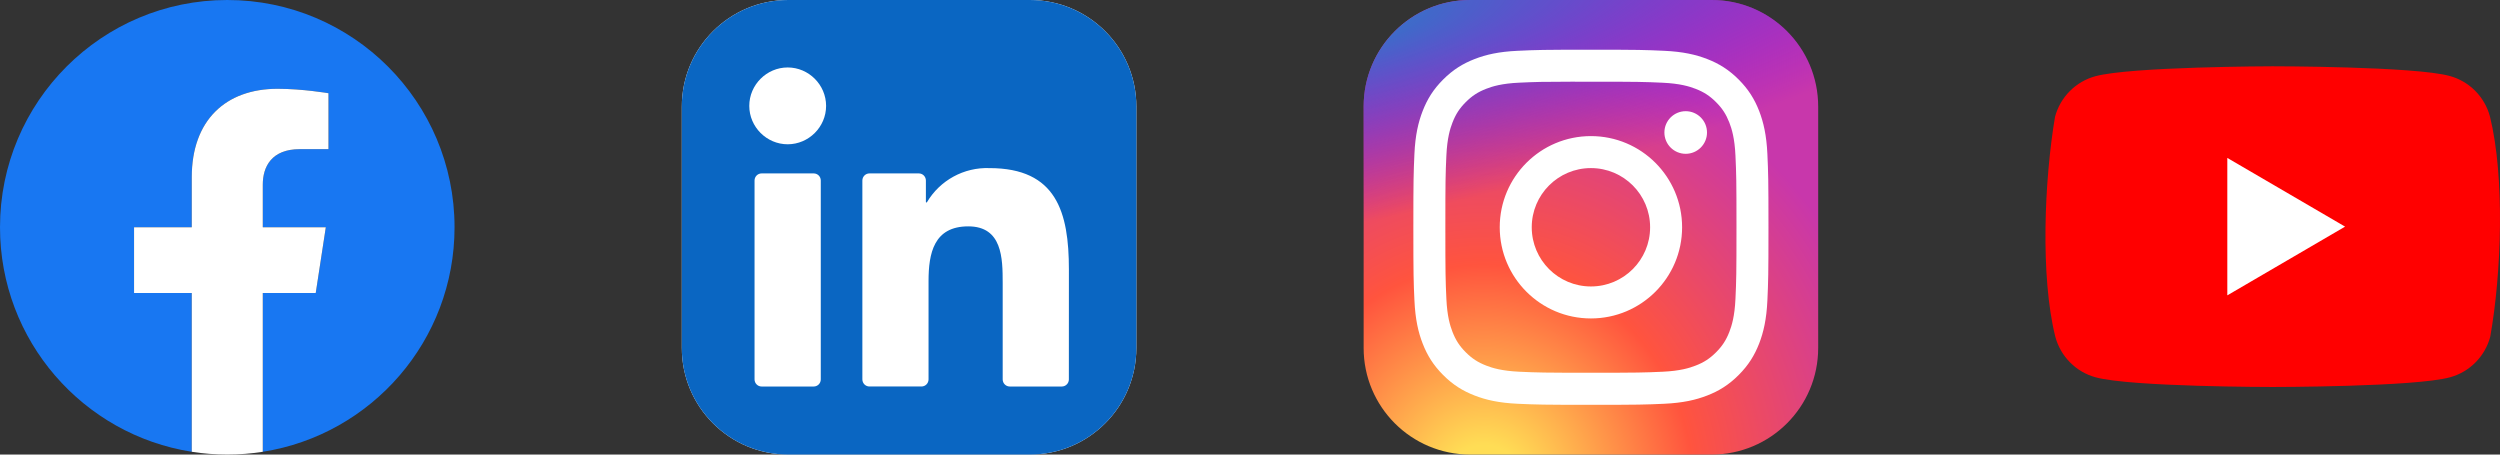
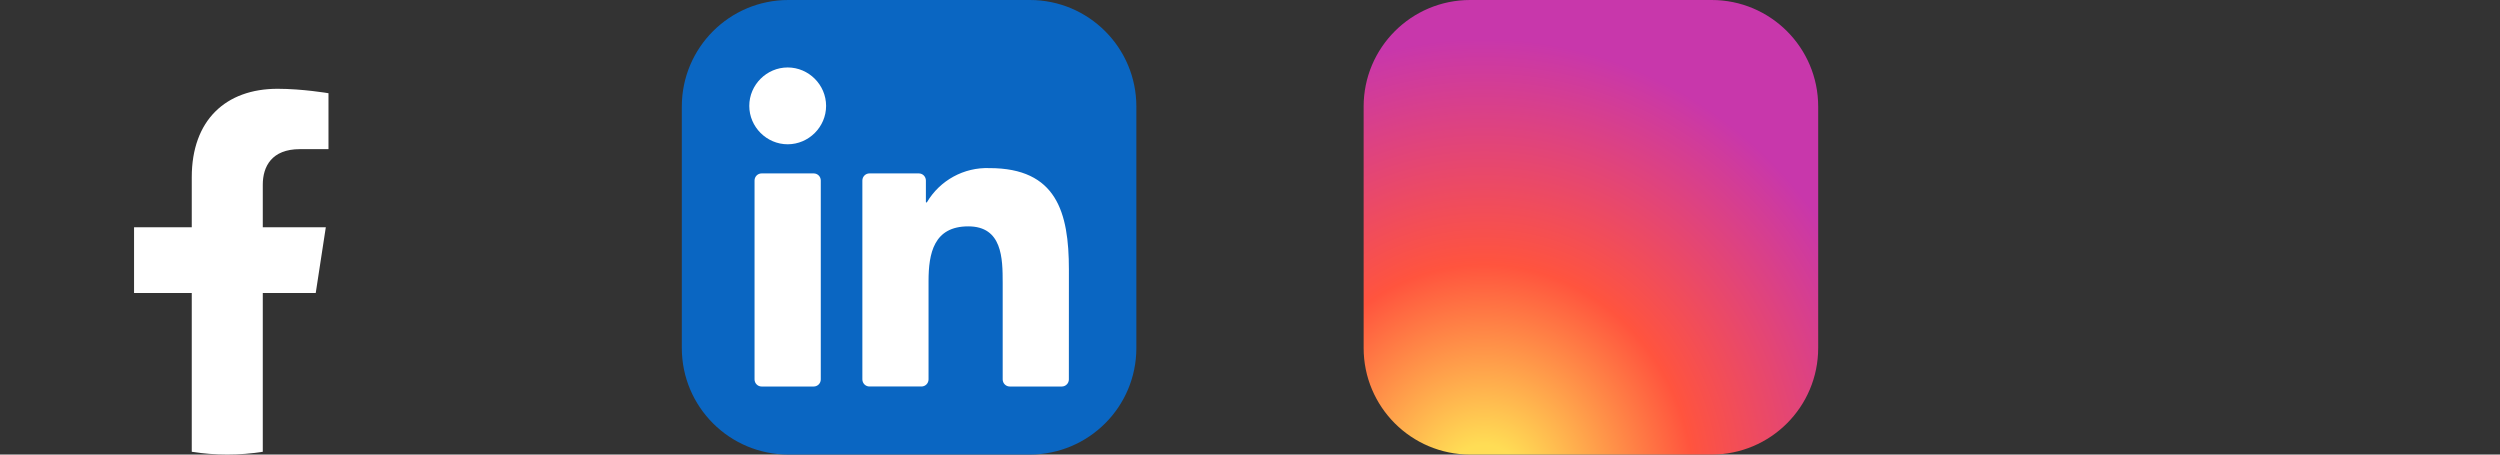
<svg xmlns="http://www.w3.org/2000/svg" fill="none" height="100%" overflow="visible" preserveAspectRatio="none" style="display: block;" viewBox="0 0 132 24" width="100%">
  <rect x="0" y="0" width="132" height="24" fill="#333333" stroke="none" />
  <g id="Frame 90">
    <g clip-path="url(#clip0_0_7275)" id="logos:facebook">
-       <path d="M24 12C24 5.373 18.627 0 12 0C5.373 0 0 5.373 0 12C0 17.989 4.388 22.954 10.125 23.854V15.469H7.078V12H10.125V9.356C10.125 6.349 11.917 4.688 14.658 4.688C15.97 4.688 17.344 4.922 17.344 4.922V7.875H15.831C14.34 7.875 13.875 8.8 13.875 9.749V12H17.203L16.671 15.469H13.875V23.854C19.612 22.954 24 17.99 24 12Z" fill="#1877F2" id="Vector" />
      <path d="M16.671 15.469L17.203 12H13.875V9.749C13.875 8.8 14.34 7.875 15.831 7.875H17.344V4.922C17.344 4.922 15.97 4.688 14.658 4.688C11.917 4.688 10.125 6.349 10.125 9.356V12H7.078V15.469H10.125V23.854C10.745 23.951 11.372 24 12 24C12.628 24 13.255 23.951 13.875 23.854V15.469H16.671Z" fill="white" id="Vector_2" />
    </g>
    <g clip-path="url(#clip1_0_7275)" id="skill-icons:linkedin">
      <g id="Group">
-         <path d="M54.375 0H41.625C38.518 0 36 2.518 36 5.625V18.375C36 21.482 38.518 24 41.625 24H54.375C57.482 24 60 21.482 60 18.375V5.625C60 2.518 57.482 0 54.375 0Z" fill="white" id="Vector_3" />
        <path d="M54.375 0H41.625C38.518 0 36 2.518 36 5.625V18.375C36 21.482 38.518 24 41.625 24H54.375C57.482 24 60 21.482 60 18.375V5.625C60 2.518 57.482 0 54.375 0Z" fill="#0A66C2" id="Vector_4" />
        <path d="M53.317 20.408H56.061C56.16 20.408 56.256 20.369 56.326 20.298C56.397 20.228 56.436 20.133 56.436 20.033L56.438 14.235C56.438 11.205 55.785 8.876 52.243 8.876C50.897 8.826 49.628 9.52 48.943 10.678C48.939 10.684 48.934 10.688 48.928 10.691C48.922 10.693 48.915 10.694 48.909 10.692C48.903 10.69 48.897 10.687 48.893 10.681C48.889 10.676 48.887 10.67 48.887 10.663V9.531C48.887 9.431 48.847 9.336 48.777 9.265C48.707 9.195 48.611 9.156 48.512 9.156H45.908C45.808 9.156 45.713 9.195 45.643 9.265C45.572 9.336 45.533 9.431 45.533 9.531V20.032C45.533 20.132 45.572 20.227 45.643 20.298C45.713 20.368 45.808 20.407 45.908 20.407H48.652C48.751 20.407 48.846 20.368 48.917 20.298C48.987 20.227 49.027 20.132 49.027 20.032V14.841C49.027 13.373 49.305 11.952 51.125 11.952C52.919 11.952 52.942 13.632 52.942 14.936V20.033C52.942 20.132 52.981 20.228 53.052 20.298C53.122 20.369 53.218 20.408 53.317 20.408ZM39.562 5.59C39.562 6.702 40.478 7.618 41.59 7.618C42.703 7.617 43.618 6.702 43.618 5.59C43.617 4.478 42.702 3.562 41.59 3.562C40.478 3.562 39.562 4.478 39.562 5.59ZM40.215 20.408H42.962C43.062 20.408 43.157 20.369 43.228 20.298C43.298 20.228 43.337 20.132 43.337 20.033V9.531C43.337 9.431 43.298 9.336 43.228 9.265C43.157 9.195 43.062 9.156 42.962 9.156H40.215C40.115 9.156 40.02 9.195 39.95 9.265C39.879 9.336 39.84 9.431 39.84 9.531V20.033C39.84 20.132 39.879 20.228 39.95 20.298C40.02 20.369 40.115 20.408 40.215 20.408Z" fill="white" id="Vector_5" />
      </g>
    </g>
    <g clip-path="url(#clip2_0_7275)" id="skill-icons:instagram">
      <g id="Group_2">
        <path d="M90.375 0H77.625C74.518 0 72 2.518 72 5.625V18.375C72 21.482 74.518 24 77.625 24H90.375C93.482 24 96 21.482 96 18.375V5.625C96 2.518 93.482 0 90.375 0Z" fill="url(#paint0_radial_0_7275)" id="Vector_6" />
-         <path d="M90.375 0H77.625C74.518 0 72 2.518 72 5.625V18.375C72 21.482 74.518 24 77.625 24H90.375C93.482 24 96 21.482 96 18.375V5.625C96 2.518 93.482 0 90.375 0Z" fill="url(#paint1_radial_0_7275)" id="Vector_7" />
-         <path d="M84.001 2.625C81.455 2.625 81.135 2.636 80.135 2.682C79.137 2.727 78.456 2.885 77.86 3.117C77.243 3.357 76.72 3.677 76.199 4.198C75.677 4.719 75.357 5.242 75.117 5.859C74.885 6.455 74.726 7.137 74.681 8.134C74.637 9.134 74.625 9.454 74.625 12C74.625 14.546 74.636 14.865 74.682 15.865C74.728 16.863 74.885 17.544 75.117 18.14C75.357 18.757 75.677 19.28 76.198 19.801C76.719 20.323 77.242 20.644 77.859 20.883C78.455 21.115 79.136 21.273 80.134 21.319C81.134 21.364 81.454 21.375 84 21.375C86.546 21.375 86.865 21.364 87.865 21.319C88.863 21.273 89.545 21.115 90.141 20.883C90.758 20.644 91.28 20.323 91.801 19.801C92.322 19.28 92.642 18.757 92.883 18.14C93.113 17.544 93.272 16.863 93.318 15.865C93.363 14.865 93.375 14.546 93.375 12C93.375 9.454 93.363 9.134 93.318 8.134C93.272 7.136 93.113 6.455 92.883 5.859C92.642 5.242 92.322 4.719 91.801 4.198C91.279 3.677 90.758 3.356 90.141 3.117C89.543 2.885 88.861 2.727 87.863 2.682C86.863 2.636 86.545 2.625 83.998 2.625H84.001ZM83.16 4.314C83.409 4.314 83.688 4.314 84.001 4.314C86.504 4.314 86.801 4.323 87.789 4.368C88.703 4.41 89.199 4.563 89.53 4.691C89.967 4.861 90.279 5.064 90.607 5.393C90.935 5.721 91.138 6.033 91.309 6.471C91.437 6.801 91.59 7.297 91.632 8.211C91.677 9.199 91.686 9.496 91.686 11.998C91.686 14.5 91.677 14.797 91.632 15.785C91.59 16.699 91.437 17.195 91.309 17.525C91.139 17.963 90.935 18.274 90.607 18.602C90.279 18.93 89.968 19.134 89.53 19.303C89.2 19.432 88.703 19.585 87.789 19.627C86.801 19.672 86.504 19.681 84.001 19.681C81.498 19.681 81.201 19.672 80.213 19.627C79.299 19.584 78.802 19.432 78.472 19.303C78.034 19.133 77.722 18.93 77.394 18.602C77.065 18.274 76.862 17.962 76.692 17.525C76.564 17.195 76.411 16.698 76.369 15.784C76.324 14.796 76.315 14.499 76.315 11.996C76.315 9.492 76.324 9.197 76.369 8.208C76.411 7.294 76.564 6.798 76.692 6.468C76.862 6.03 77.065 5.718 77.394 5.39C77.722 5.062 78.034 4.858 78.472 4.688C78.802 4.559 79.299 4.407 80.213 4.365C81.077 4.326 81.413 4.314 83.16 4.312V4.314ZM89.005 5.871C88.384 5.871 87.88 6.375 87.88 6.996C87.88 7.617 88.384 8.121 89.005 8.121C89.626 8.121 90.13 7.617 90.13 6.996C90.13 6.375 89.626 5.871 89.005 5.871V5.871ZM84.001 7.186C81.342 7.186 79.186 9.341 79.186 12C79.186 14.659 81.342 16.814 84.001 16.814C86.66 16.814 88.815 14.659 88.815 12C88.815 9.341 86.659 7.186 84.001 7.186H84.001ZM84.001 8.875C85.727 8.875 87.126 10.274 87.126 12C87.126 13.726 85.727 15.125 84.001 15.125C82.275 15.125 80.876 13.726 80.876 12C80.876 10.274 82.275 8.875 84.001 8.875Z" fill="white" id="Vector_8" />
      </g>
    </g>
    <g clip-path="url(#clip3_0_7275)" id="logos:youtube-icon">
      <path d="M131.47 6.152C131.332 5.639 131.064 5.172 130.691 4.796C130.318 4.421 129.855 4.15 129.346 4.012C127.484 3.5 119.988 3.5 119.988 3.5C119.988 3.5 112.492 3.515 110.629 4.027C110.121 4.166 109.657 4.436 109.284 4.812C108.911 5.187 108.643 5.655 108.505 6.167C107.942 9.501 107.723 14.581 108.521 17.781C108.658 18.293 108.927 18.761 109.3 19.136C109.672 19.512 110.136 19.782 110.645 19.921C112.507 20.433 120.003 20.433 120.003 20.433C120.003 20.433 127.499 20.433 129.361 19.921C129.87 19.782 130.334 19.512 130.706 19.136C131.079 18.761 131.348 18.294 131.485 17.781C132.08 14.443 132.263 9.366 131.47 6.152Z" fill="#FF0000" id="Vector_9" />
      <path d="M117.602 15.595L123.82 11.966L117.602 8.338V15.595Z" fill="white" id="Vector_10" />
    </g>
  </g>
  <defs>
    <radialGradient cx="0" cy="0" gradientTransform="translate(78.375 25.849) rotate(-90) scale(23.786 22.123)" gradientUnits="userSpaceOnUse" id="paint0_radial_0_7275" r="1">
      <stop stop-color="#FFDD55" />
      <stop offset="0.1" stop-color="#FFDD55" />
      <stop offset="0.5" stop-color="#FF543E" />
      <stop offset="1" stop-color="#C837AB" />
    </radialGradient>
    <radialGradient cx="0" cy="0" gradientTransform="translate(67.98 1.729) rotate(78.681) scale(10.632 43.827)" gradientUnits="userSpaceOnUse" id="paint1_radial_0_7275" r="1">
      <stop stop-color="#3771C8" />
      <stop offset="0.128" stop-color="#3771C8" />
      <stop offset="1" stop-color="#6600FF" stop-opacity="0" />
    </radialGradient>
    <clipPath id="clip0_0_7275">
      <rect fill="white" height="24" width="24" />
    </clipPath>
    <clipPath id="clip1_0_7275">
      <rect fill="white" height="24" transform="translate(36)" width="24" />
    </clipPath>
    <clipPath id="clip2_0_7275">
      <rect fill="white" height="24" transform="translate(72)" width="24" />
    </clipPath>
    <clipPath id="clip3_0_7275">
-       <rect fill="white" height="17" transform="translate(108 3.5)" width="24" />
-     </clipPath>
+       </clipPath>
  </defs>
</svg>